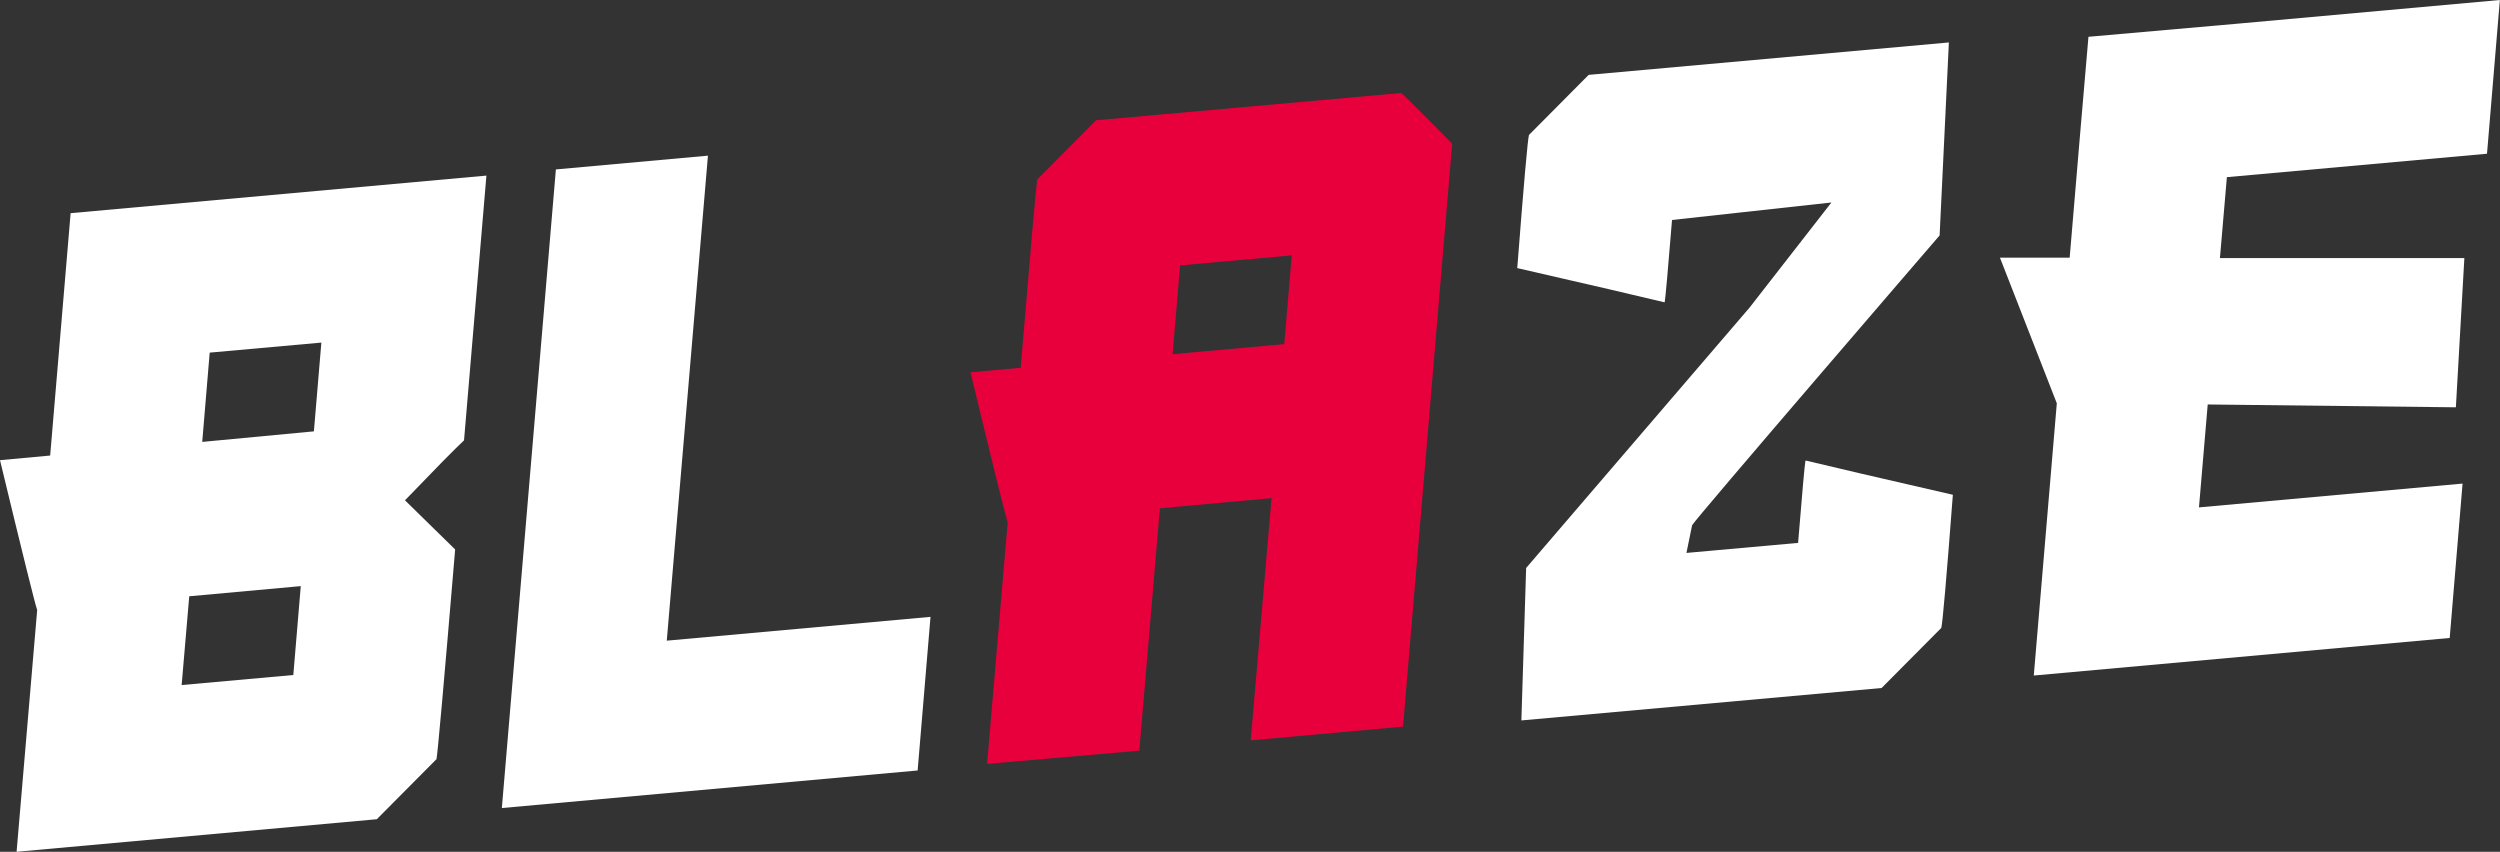
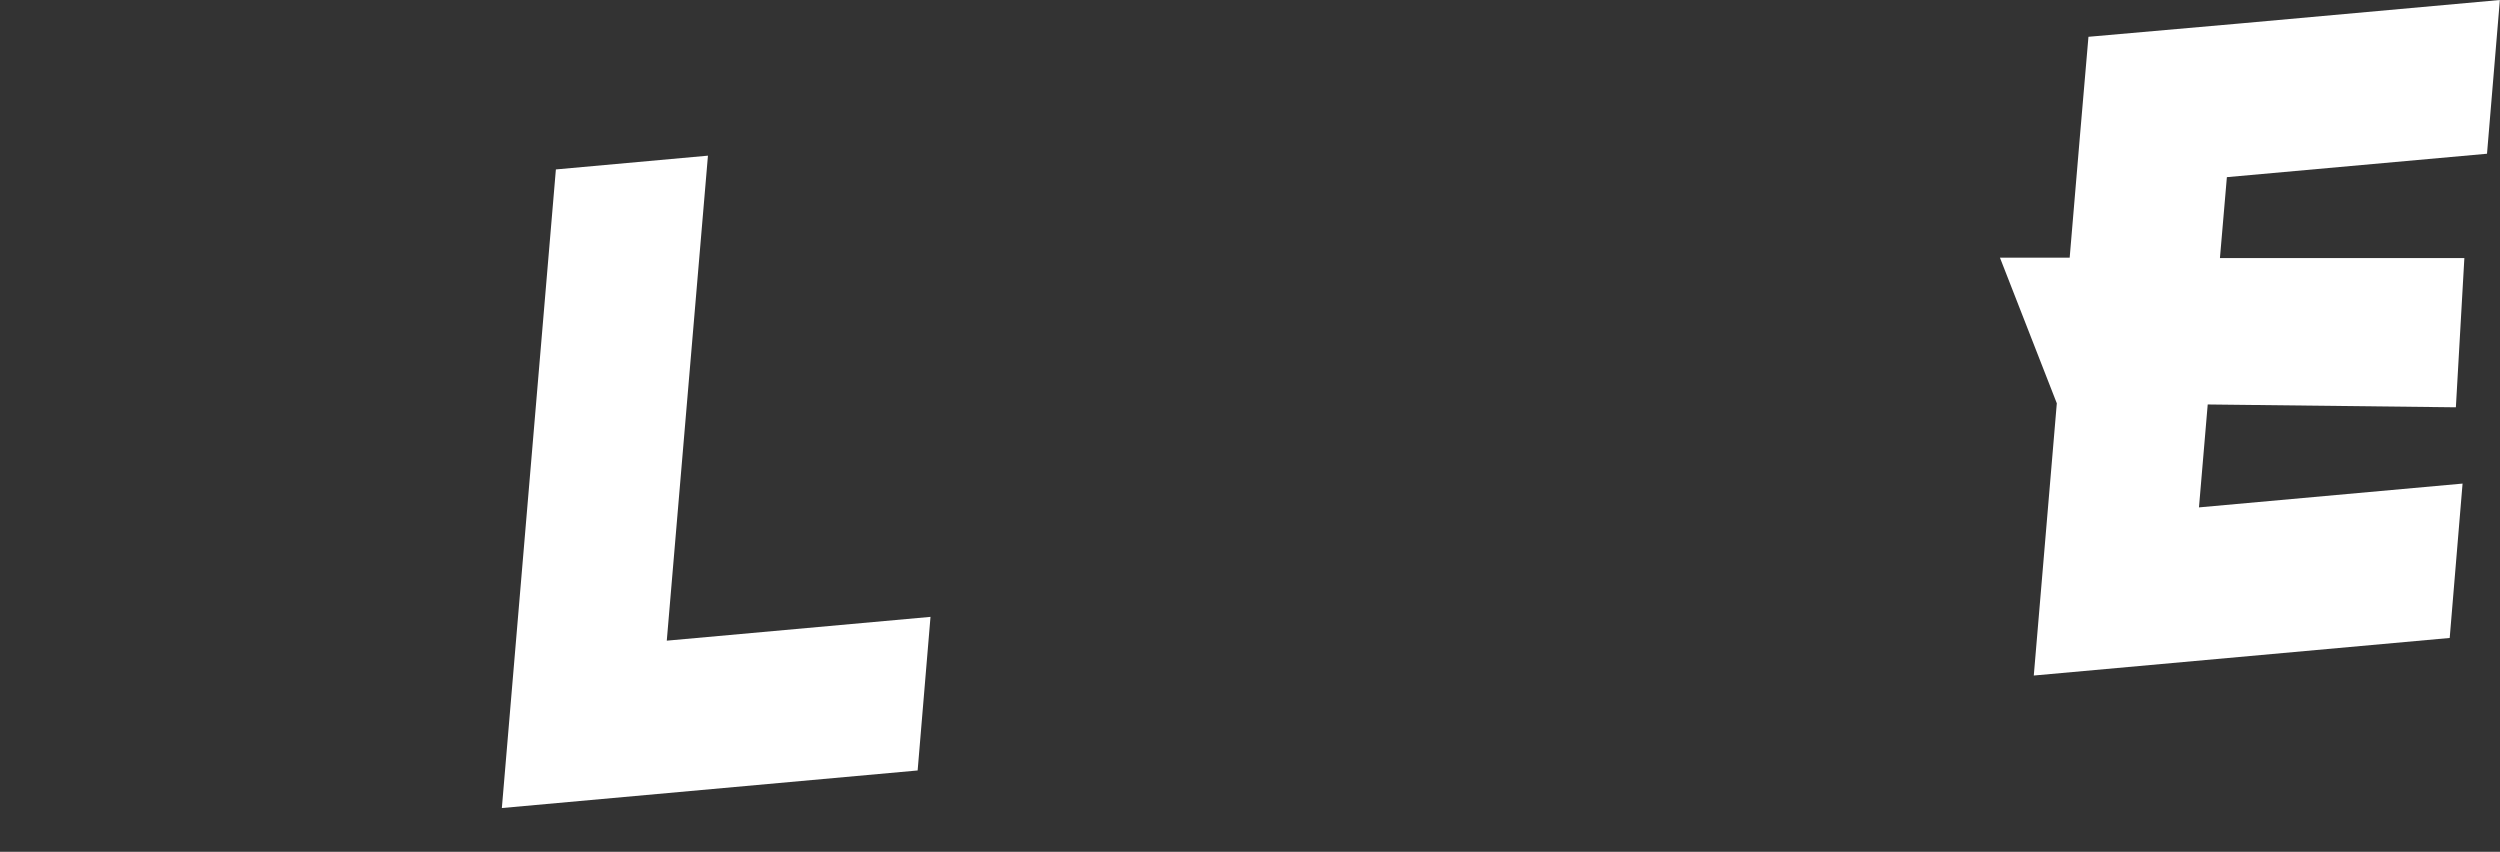
<svg xmlns="http://www.w3.org/2000/svg" id="Layer_1" data-name="Layer 1" viewBox="0 0 194.33 66.21">
  <rect x="0" y="0" width="194.33" height="66.21" fill="#333333" stroke="none" />
-   <path d="M111.35,8.88,87.64,11l-4.58,4.61q-.15,1.11-1.28,14.63l-3.9.35q2.64,10.95,2.89,11.66l-1.6,18.78L91,60l1.6-18.84,8.68-.79L99.66,59.2l11.84-1.07,3.82-45.3C112.8,10.26,111.47,8.94,111.35,8.88ZM102.27,28.4l-8.68.78.58-6.9,8.68-.78Z" transform="translate(-2.44 -1.65)" style="fill:#e8003d" />
-   <path d="M6.34,37.06l-3.9.36Q5.08,48.37,5.33,49.07L3.73,67.86l28-2.53,4.64-4.67q.14-.7,1.45-16.3l-3.9-3.82c2.35-2.44,3.88-4,4.59-4.66L40.25,15.3,7.93,18.22Zm12.4-8,8.68-.78-.58,6.9L18.16,36ZM17.15,48l8.67-.79-.58,6.91-8.68.78Z" transform="translate(-2.44 -1.65)" style="fill:#fff" />
  <path d="M57.47,13.75,45.65,14.82q-1.35,15.92-4.2,49.64l32.32-2.92,1-11.94-20.5,1.85Z" transform="translate(-2.44 -1.65)" style="fill:#fff" />
  <path d="M195.76,13.6l1-11.95L176.6,3.47v0L164.78,4.51h0q-.6,6.91-1.46,17.17h-5.42L162.32,33h0q-.81,9.51-1.79,21.16l32.33-2.92,1-12-20.49,1.85.68-8,19.29.22L194,21.71l-19,0,.54-6.29Z" transform="translate(-2.44 -1.65)" style="fill:#fff" />
-   <path d="M142.78,37.46q-.09.49-.57,6.39l-8.68.78.44-2.15c0-.2,19.24-22.53,19.24-22.53l.72-15-28,2.52-4.64,4.67q-.15.52-.91,10.35,8.73,2,11.4,2.65h.06q.09-.5.57-6.39l12.39-1.36-6.37,8.18L121.07,45.8l-.37,11.85,28-2.52,4.64-4.67q.15-.52.9-10.35-8.72-2-11.39-2.65Z" transform="translate(-2.44 -1.65)" style="fill:#fff" />
</svg>